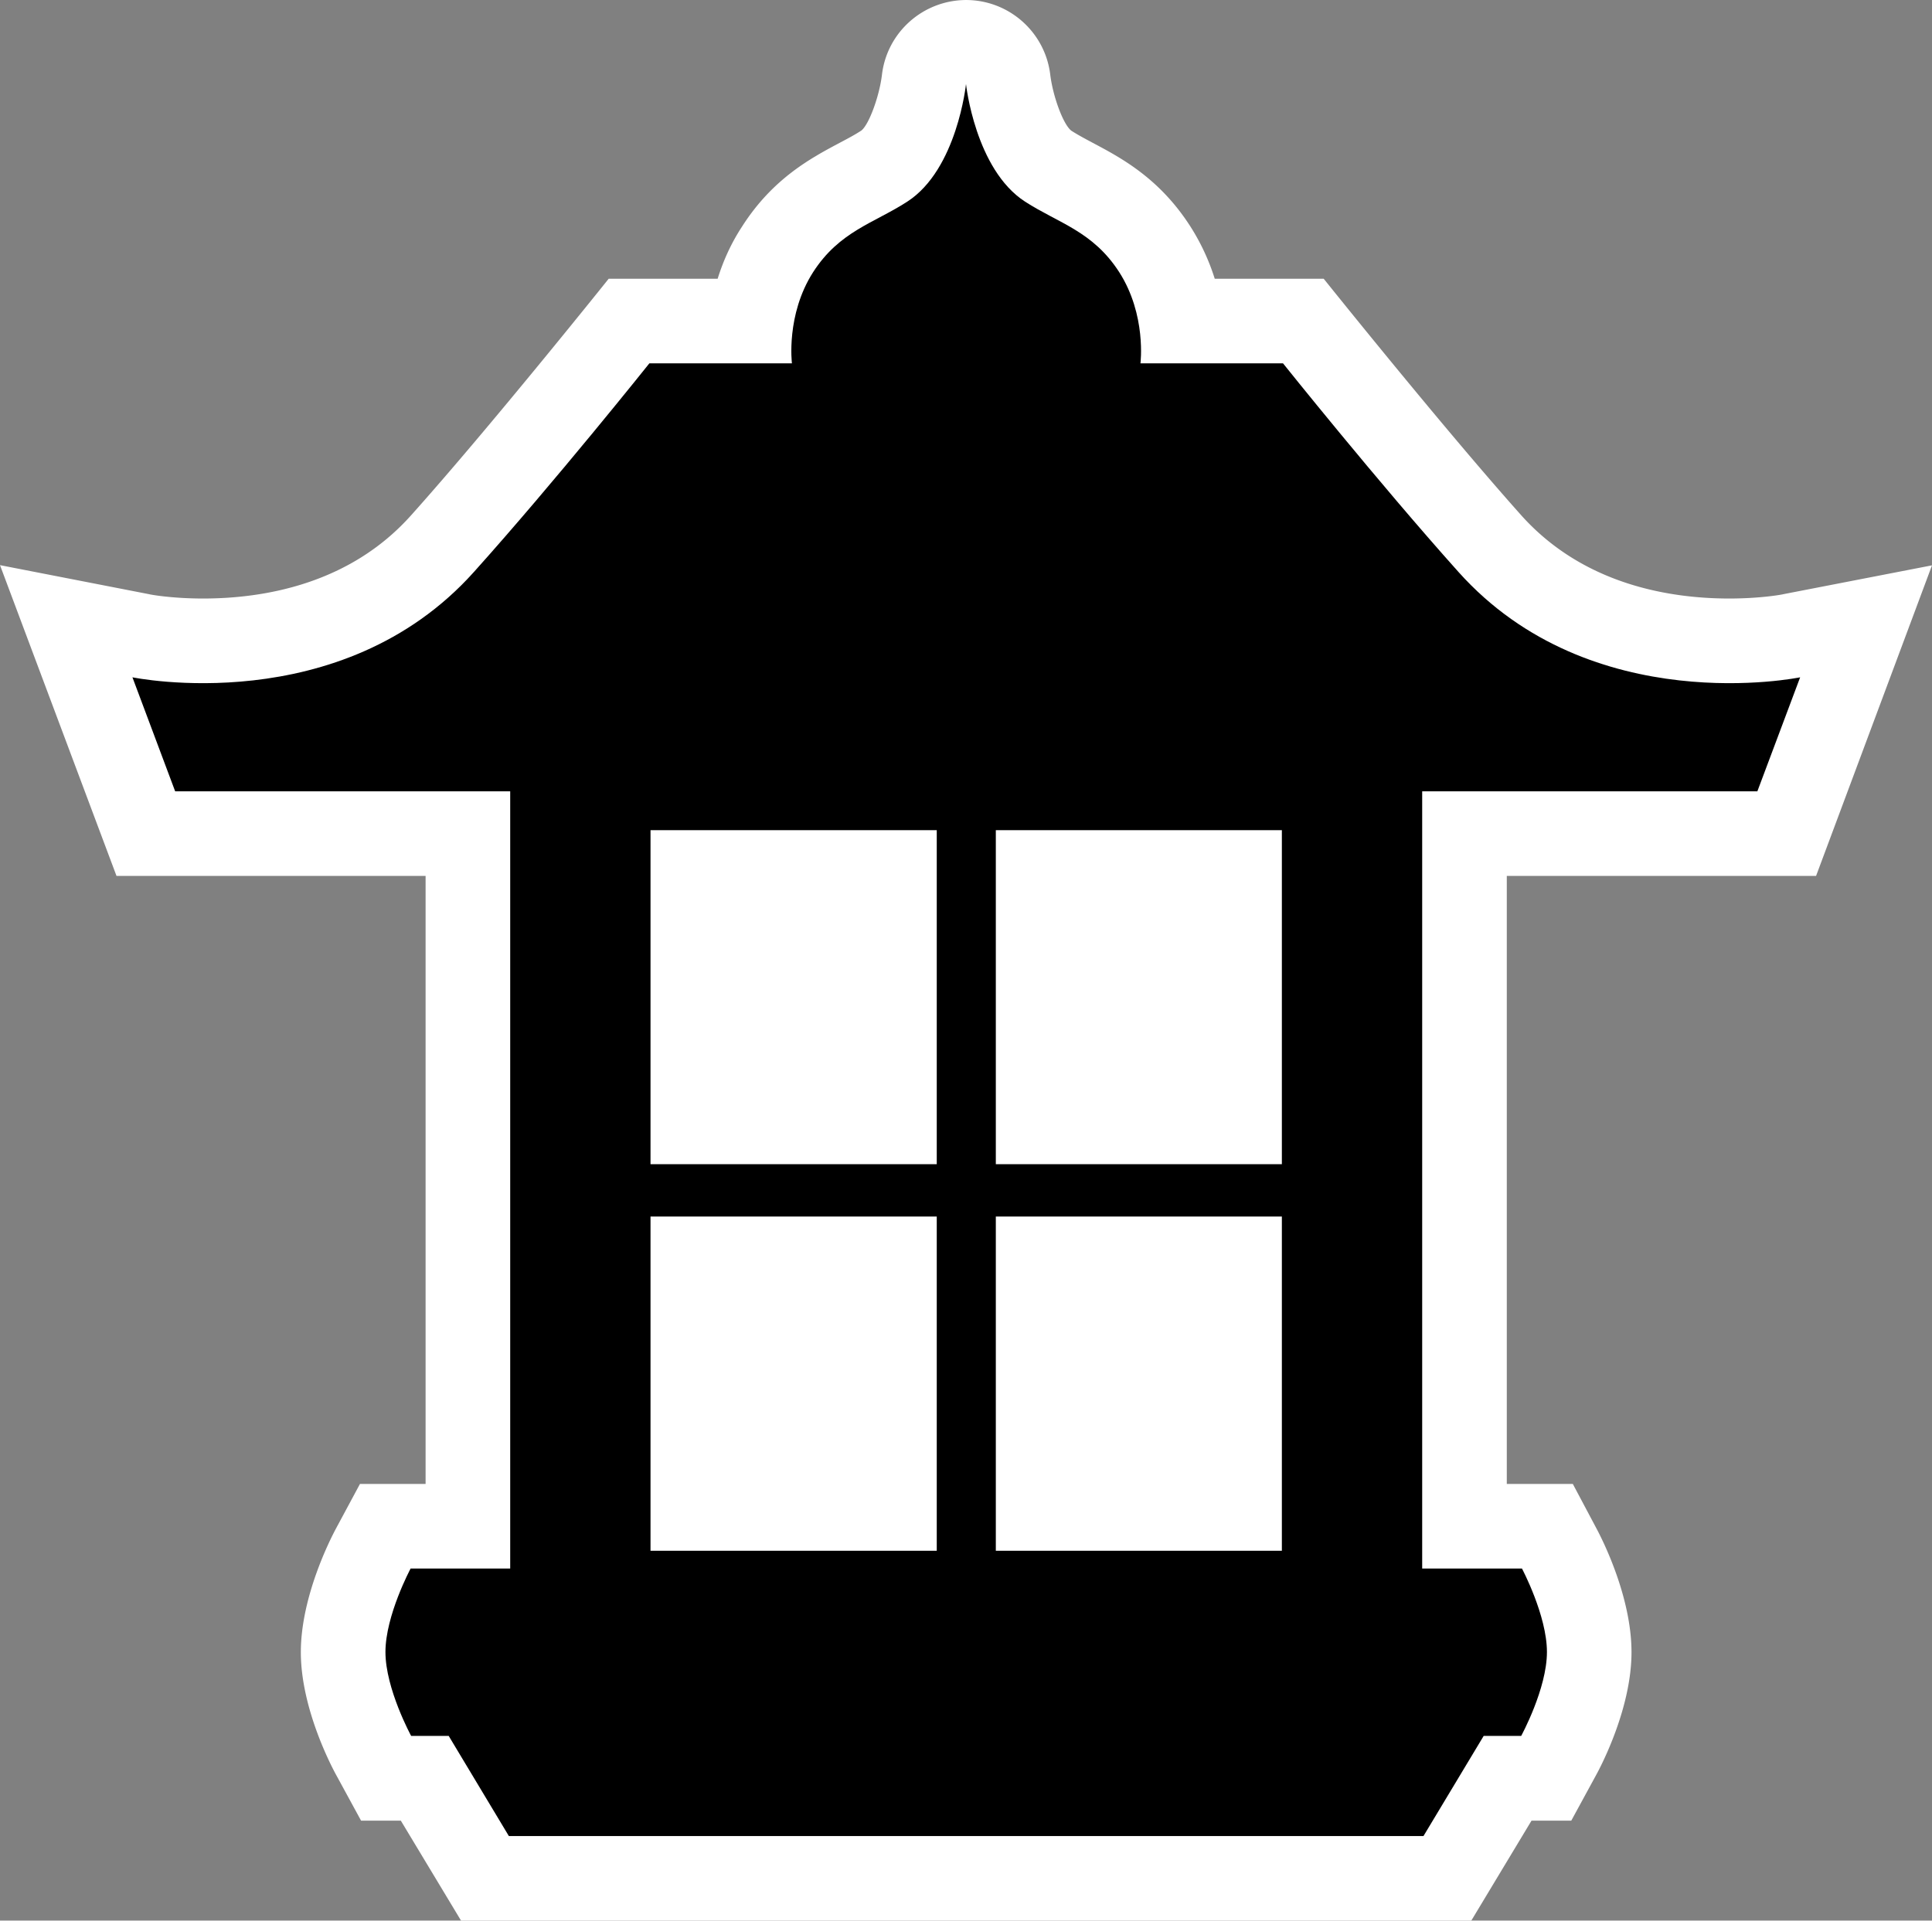
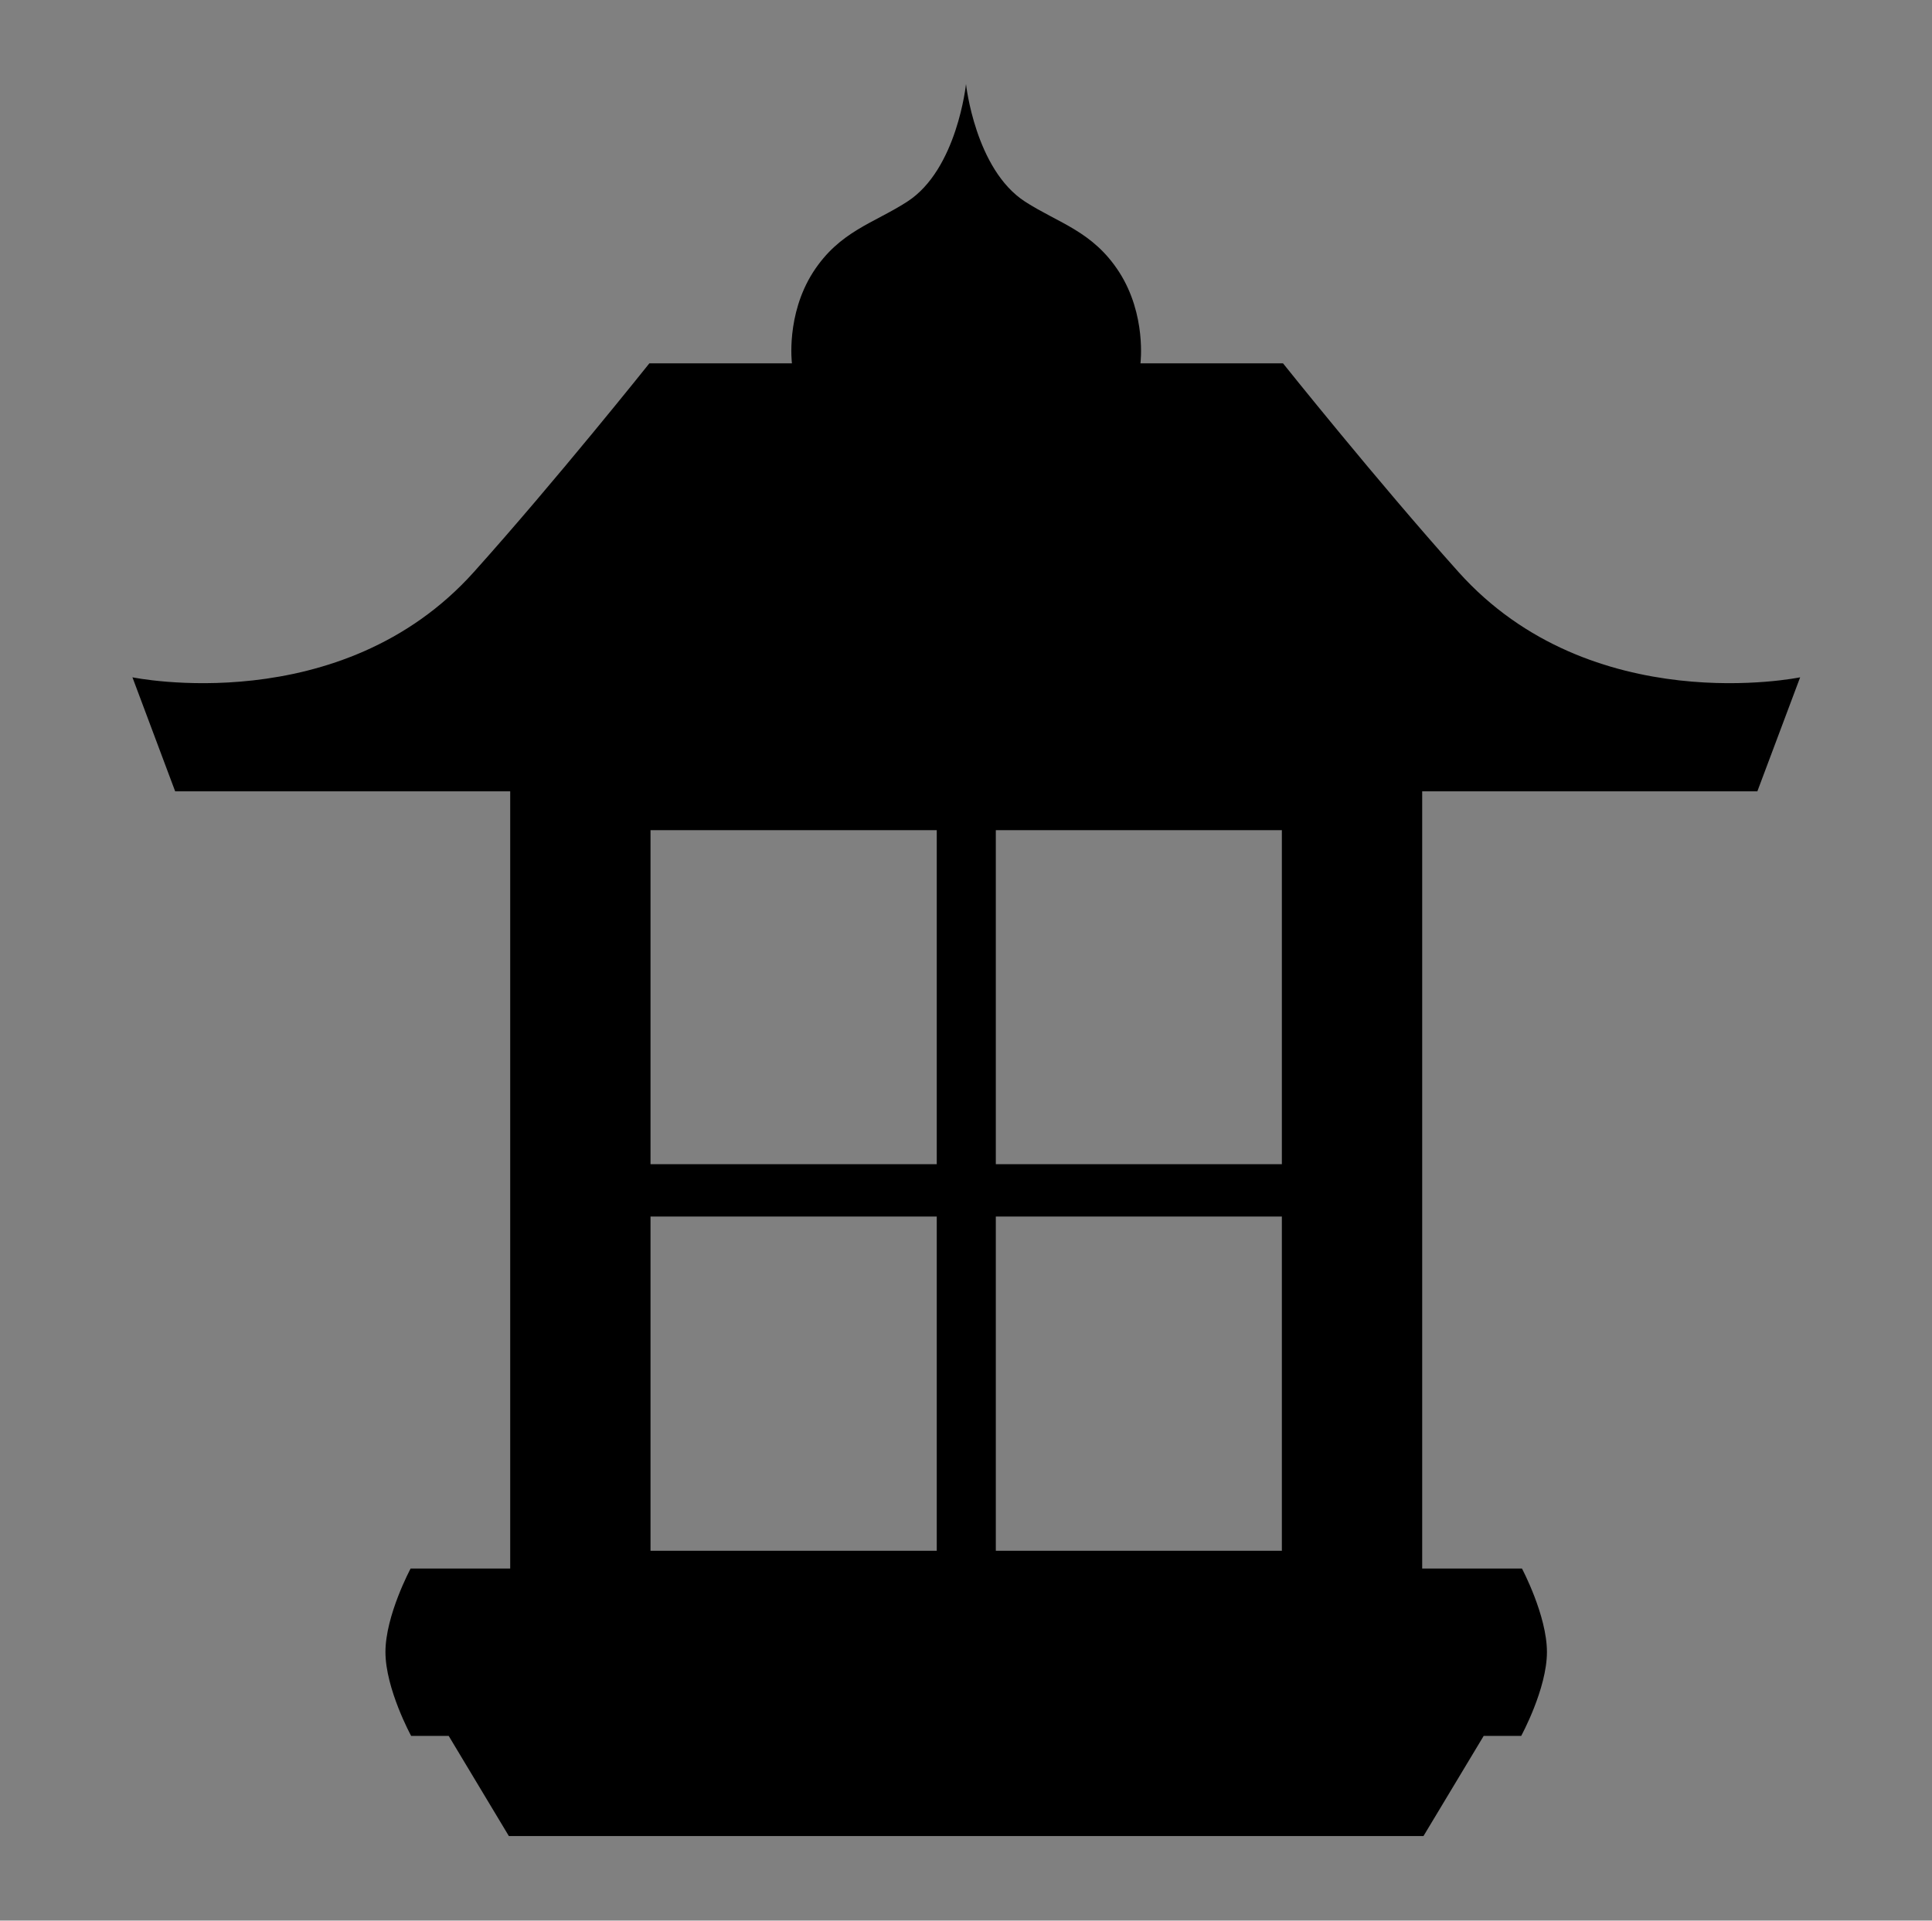
<svg xmlns="http://www.w3.org/2000/svg" viewBox="0 0 600 596.51" width="24.14" height="24">
  <rect x="0" y="0" width="600" height="596.51" fill="#808080" stroke="none" />
-   <path d="M600 175.583l-46.185 8.962c-.06.06-6.83 1.343-16.777 1.343-18.88 0-45.439-4.49-64.557-25.8-24.457-27.38-61.396-73.52-61.396-73.52h-33.837a67.966 67.966 0 00-7.576-16.254c-9.678-15.092-21.668-21.37-30.466-26.038-2.163-1.163-4.37-2.326-6.472-3.669-2.506-1.864-5.757-10.662-6.577-17.477C324.531 9.902 313.287 0 300 0c-13.347.06-24.531 10.021-26.097 23.19-.821 6.814-4.072 15.553-6.413 17.358-2.147 1.402-4.37 2.565-6.576 3.728-8.74 4.668-20.804 10.946-30.467 26.097-3.55 5.414-5.935 10.946-7.576 16.196h-33.837s-36.88 46.14-61.41 73.52c-19.044 21.31-45.604 25.799-64.543 25.799-9.962 0-16.717-1.283-16.777-1.343L0 175.523l36.178 96.516h95.994v188.855h-20.386l-7.456 13.869c-1.805 3.385-10.902 21.206-10.902 38.385 0 17.254 9.32 35.194 11.245 38.624l7.456 13.69h12.348l18.7 31.048h313.75l18.7-31.048h12.348l7.457-13.69c1.923-3.43 11.244-21.37 11.244-38.624 0-17.18-9.022-34.94-10.827-38.326l-7.396-13.928h-20.505V272.039H564L600 175.583z" fill="#fff" />
  <path d="M309.26 481.637h88.836V377.83h-88.835v103.807zm0-120.062h88.836V257.827h-88.835v103.748zm-18.342 16.255h-88.895v103.807h88.895V377.83zm0-120.003h-88.895v103.748h88.895V257.827zm27.425-195.208c10.379 6.71 21.042 9.156 29.244 21.907 8.515 13.287 6.591 28.319 6.591 28.319h44.276s29.184 36.521 54.461 64.766c41.354 46.2 106.135 32.748 106.135 32.748l-13.288 35.418h-104.09V487.17h30.988s7.755 14.57 7.755 25.918c0 11.424-7.994 26.053-7.994 26.053h-11.647l-18.7 31.108H158.03l-18.686-31.108h-11.662s-7.978-14.63-7.978-26.053c0-11.348 7.814-25.918 7.814-25.918h30.93V245.777H54.401L41.129 210.36s64.707 13.452 106.075-32.748c25.337-28.245 54.461-64.766 54.461-64.766h44.276s-1.924-15.032 6.577-28.32c8.217-12.75 18.88-15.196 29.244-21.906C297.256 52.612 300 26.097 300 26.097s2.848 26.515 18.343 36.522" />
</svg>